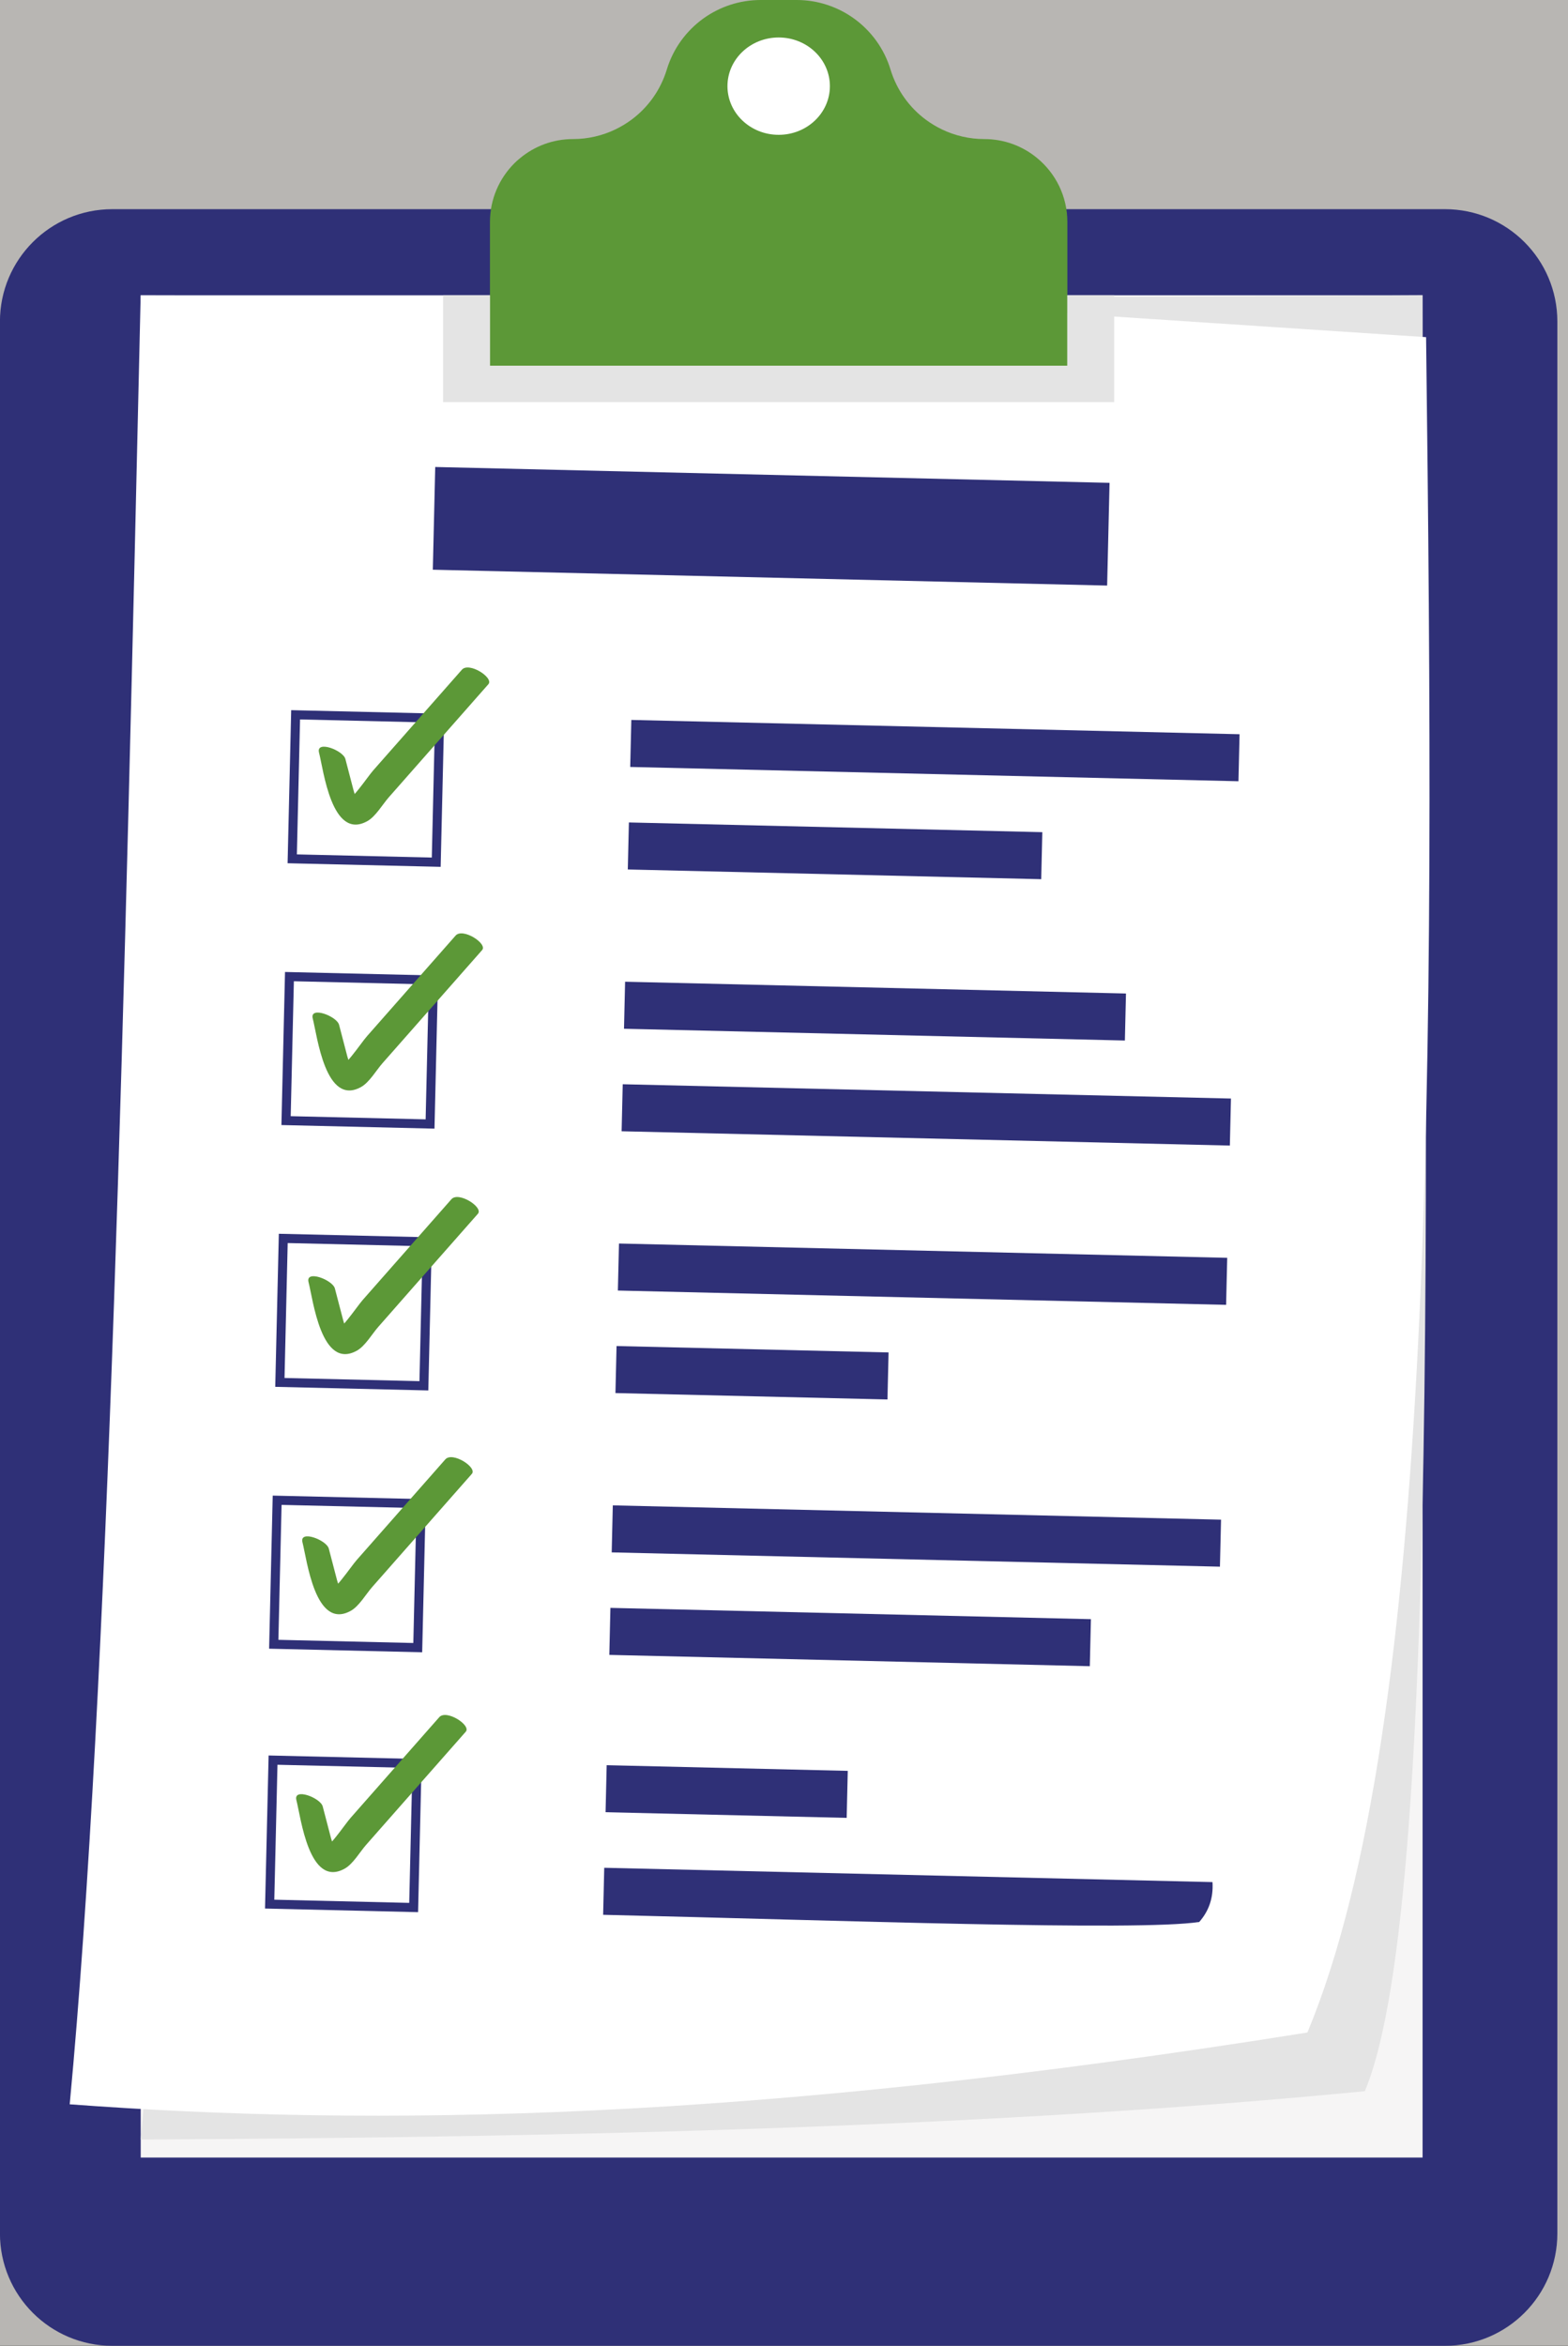
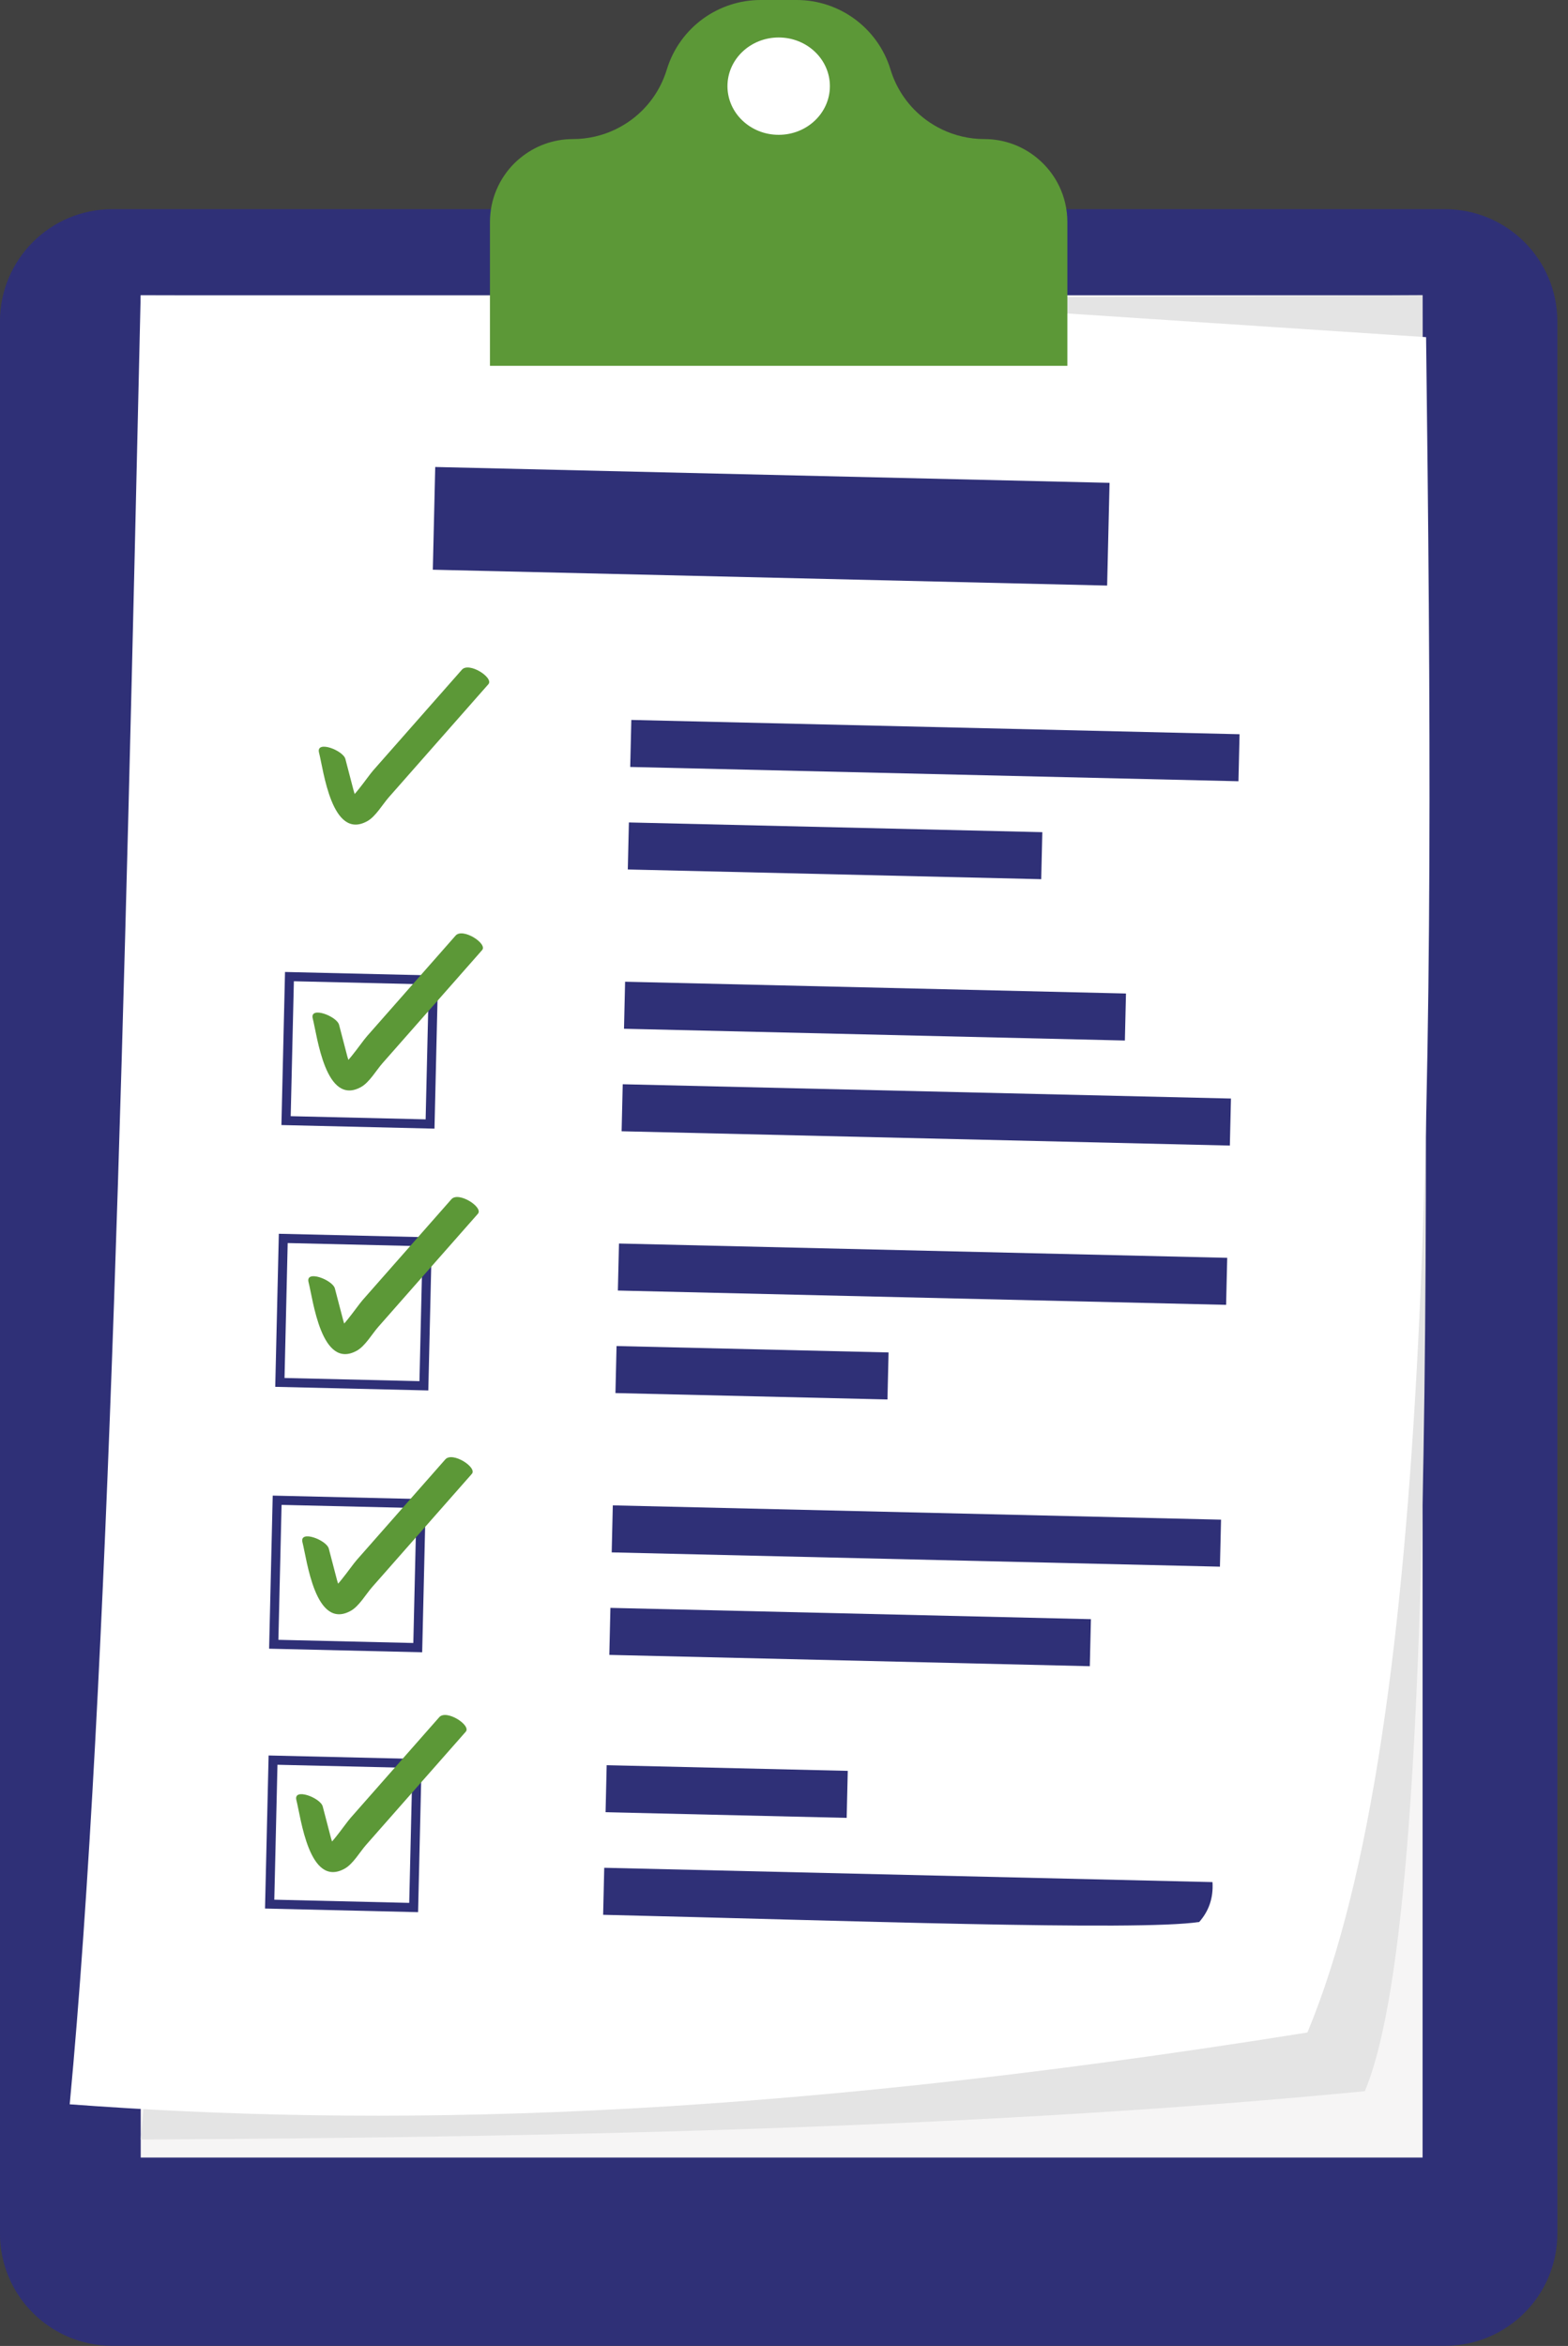
<svg xmlns="http://www.w3.org/2000/svg" width="121" height="181" viewBox="0 0 121 181" fill="none">
  <rect width="121" height="181" fill="#1E1E1E" />
  <path d="M-249 -5156C-249 -5157.1 -248.105 -5158 -247 -5158H21757C21758.1 -5158 21759 -5157.1 21759 -5156V2134C21759 2135.1 21758.1 2136 21757 2136H-247C-248.104 2136 -249 2135.1 -249 2134V-5156Z" fill="#404040" />
  <path d="M-247 -5157H21757V-5159H-247V-5157ZM21758 -5156V2134H21760V-5156H21758ZM21757 2135H-247V2137H21757V2135ZM-248 2134V-5156H-250V2134H-248ZM-247 2135C-247.552 2135 -248 2134.55 -248 2134H-250C-250 2135.66 -248.656 2137 -247 2137V2135ZM21758 2134C21758 2134.55 21757.6 2135 21757 2135V2137C21758.7 2137 21760 2135.66 21760 2134H21758ZM21757 -5157C21757.6 -5157 21758 -5156.55 21758 -5156H21760C21760 -5157.66 21758.7 -5159 21757 -5159V-5157ZM-247 -5159C-248.657 -5159 -250 -5157.66 -250 -5156H-248C-248 -5156.55 -247.552 -5157 -247 -5157V-5159Z" fill="white" fill-opacity="0.1" />
-   <rect x="-30" y="-138" width="400" height="362" fill="#B8B6B3" />
  <g clip-path="url(#clip0_0_1)">
    <path d="M111.51 181H8.665C3.877 181 -0.004 177.118 -0.004 172.33V24.809C-0.004 20.02 3.878 16.14 8.665 16.14H111.508C116.297 16.14 120.178 20.022 120.178 24.809V172.33C120.179 177.118 116.297 181 111.51 181Z" fill="#2F3077" />
    <path d="M109.779 22.782H10.859V166.475H109.779V22.782Z" fill="#F6F5F5" />
    <path d="M109.776 22.783C109.806 78.816 111.616 146.393 105.321 161.355C77.598 164.056 45.139 164.923 10.855 165.084L23.887 23.216L109.776 22.783Z" fill="#E4E4E4" />
    <path d="M100.891 156.827C57.681 163.743 28.802 164.107 5.379 162.367C8.414 130.057 9.631 76.379 10.855 22.789L62.924 22.904L110.049 26.015C110.735 81.638 110.811 133.016 100.891 156.827Z" fill="white" />
    <path d="M85.622 37.256L33.586 36.033L33.4 43.959L85.436 45.182L85.622 37.256Z" fill="#2F3077" />
    <path d="M95.655 56.653L48.719 55.55L48.633 59.178L95.57 60.281L95.655 56.653Z" fill="#2F3077" />
    <path d="M80.434 64.21L48.531 63.46L48.446 67.088L80.349 67.838L80.434 64.21Z" fill="#2F3077" />
-     <path d="M33.924 55.416L22.812 55.154L22.551 66.266L33.663 66.527L33.924 55.416Z" fill="white" stroke="#2F3077" stroke-width="0.7" stroke-miterlimit="10" />
    <path d="M24.62 58.079C24.962 59.392 25.596 64.893 28.351 63.356C28.987 63.001 29.524 62.064 29.999 61.523C30.853 60.553 31.708 59.584 32.562 58.613C34.271 56.673 35.98 54.734 37.688 52.794C38.126 52.297 36.193 51.05 35.644 51.674C34.125 53.398 32.606 55.123 31.088 56.847C30.328 57.709 29.569 58.571 28.809 59.433C28.282 60.032 27.063 61.961 26.282 62.132C26.707 62.27 27.132 62.407 27.558 62.544C27.859 62.79 27.3 61.043 27.287 60.995C27.075 60.183 26.864 59.373 26.652 58.561C26.475 57.892 24.361 57.086 24.62 58.079Z" fill="#5C9837" />
    <path d="M86.89 76.659L48.238 75.75L48.153 79.378L86.805 80.286L86.89 76.659Z" fill="#2F3077" />
    <path d="M94.991 84.763L48.055 83.66L47.969 87.288L94.906 88.391L94.991 84.763Z" fill="#2F3077" />
    <path d="M33.448 75.616L22.336 75.355L22.075 86.466L33.187 86.727L33.448 75.616Z" fill="white" stroke="#2F3077" stroke-width="0.7" stroke-miterlimit="10" />
    <path d="M24.135 78.594C24.478 79.907 25.111 85.408 27.867 83.871C28.502 83.516 29.04 82.578 29.515 82.038C30.369 81.068 31.224 80.098 32.078 79.128C33.786 77.188 35.495 75.248 37.204 73.308C37.642 72.811 35.709 71.565 35.158 72.189C33.639 73.913 32.121 75.638 30.602 77.362C29.843 78.224 29.083 79.086 28.324 79.948C27.797 80.546 26.578 82.476 25.796 82.647C26.222 82.785 26.647 82.921 27.072 83.059C27.373 83.305 26.815 81.558 26.802 81.51C26.589 80.698 26.378 79.887 26.166 79.075C25.991 78.407 23.876 77.601 24.135 78.594Z" fill="#5C9837" />
    <path d="M94.702 97.053L47.766 95.95L47.68 99.578L94.617 100.681L94.702 97.053Z" fill="#2F3077" />
    <path d="M68.569 104.354L47.578 103.86L47.493 107.488L68.484 107.982L68.569 104.354Z" fill="#2F3077" />
    <path d="M32.971 95.816L21.859 95.555L21.598 106.666L32.71 106.928L32.971 95.816Z" fill="white" stroke="#2F3077" stroke-width="0.7" stroke-miterlimit="10" />
    <path d="M23.811 98.937C24.154 100.251 24.788 105.752 27.543 104.214C28.178 103.86 28.716 102.922 29.191 102.382C30.045 101.411 30.9 100.442 31.753 99.472C33.462 97.532 35.171 95.592 36.88 93.652C37.318 93.155 35.385 91.908 34.835 92.532C33.317 94.256 31.798 95.982 30.279 97.706C29.52 98.568 28.76 99.43 28.001 100.292C27.474 100.89 26.255 102.819 25.473 102.991C25.899 103.128 26.324 103.265 26.75 103.403C27.05 103.649 26.492 101.901 26.479 101.854C26.267 101.042 26.055 100.231 25.843 99.419C25.667 98.751 23.551 97.945 23.811 98.937Z" fill="#5C9837" />
    <path d="M94.226 117.257L47.289 116.153L47.204 119.781L94.14 120.884L94.226 117.257Z" fill="#2F3077" />
    <path d="M84.184 124.935L47.105 124.063L47.02 127.691L84.099 128.563L84.184 124.935Z" fill="#2F3077" />
    <path d="M32.498 116.019L21.387 115.758L21.125 126.87L32.237 127.131L32.498 116.019Z" fill="white" stroke="#2F3077" stroke-width="0.7" stroke-miterlimit="10" />
    <path d="M23.342 119.01C23.685 120.323 24.319 125.824 27.074 124.287C27.71 123.932 28.247 122.994 28.722 122.454C29.576 121.484 30.431 120.514 31.285 119.544C32.994 117.604 34.703 115.664 36.411 113.724C36.849 113.228 34.916 111.981 34.365 112.605C32.847 114.329 31.328 116.054 29.809 117.778C29.05 118.64 28.291 119.502 27.531 120.364C27.004 120.962 25.785 122.892 25.003 123.063C25.429 123.201 25.854 123.337 26.28 123.475C26.581 123.721 26.022 121.974 26.009 121.926C25.797 121.114 25.585 120.303 25.373 119.491C25.198 118.822 23.082 118.016 23.342 119.01Z" fill="#5C9837" />
    <path d="M65.421 136.639L46.816 136.201L46.731 139.829L65.336 140.266L65.421 136.639Z" fill="#2F3077" />
    <path d="M93.566 145.222L46.628 144.117L46.543 147.745C64.702 148.171 87.825 149.022 92.543 148.298C93.259 147.484 93.645 146.484 93.566 145.222Z" fill="#2F3077" />
    <path d="M32.182 136.071L21.07 135.81L20.809 146.921L31.921 147.183L32.182 136.071Z" fill="white" stroke="#2F3077" stroke-width="0.7" stroke-miterlimit="10" />
    <path d="M22.873 138.903C23.216 140.217 23.85 145.718 26.605 144.18C27.241 143.826 27.778 142.888 28.253 142.348C29.107 141.377 29.962 140.408 30.816 139.437C32.525 137.498 34.233 135.558 35.942 133.618C36.38 133.121 34.447 131.874 33.896 132.498C32.378 134.222 30.859 135.947 29.34 137.671C28.581 138.533 27.822 139.395 27.062 140.257C26.535 140.856 25.316 142.785 24.535 142.957C24.96 143.094 25.385 143.231 25.811 143.368C26.112 143.614 25.553 141.867 25.54 141.819C25.328 141.007 25.117 140.197 24.904 139.385C24.73 138.715 22.614 137.909 22.873 138.903Z" fill="#5C9837" />
    <path d="M82.367 17.137V28.228H37.809V17.137C37.809 15.369 38.527 13.769 39.684 12.607C39.829 12.462 39.978 12.327 40.137 12.201C41.243 11.282 42.666 10.731 44.215 10.731C45.377 10.731 46.492 10.465 47.49 9.985C47.924 9.775 48.335 9.528 48.722 9.243C49.996 8.3 50.971 6.961 51.456 5.366C51.951 3.737 52.963 2.375 54.274 1.428C55.534 0.523 57.069 0 58.697 0H61.478C63.106 0 64.642 0.523 65.901 1.428C67.212 2.375 68.225 3.737 68.719 5.366C69.205 6.961 70.18 8.3 71.454 9.243C71.841 9.528 72.251 9.775 72.685 9.985C73.684 10.465 74.799 10.731 75.961 10.731C77.51 10.731 78.933 11.282 80.039 12.201C81.462 13.372 82.367 15.15 82.367 17.137Z" fill="#5C9837" />
-     <path d="M85.982 22.783V31.028H34.191V22.783H37.807V28.228H82.366V22.783H85.982Z" fill="#E4E4E4" />
    <path d="M60.089 10.403C62.271 10.403 64.041 8.722 64.041 6.648C64.041 4.573 62.271 2.892 60.089 2.892C57.906 2.892 56.137 4.573 56.137 6.648C56.137 8.722 57.906 10.403 60.089 10.403Z" fill="white" />
  </g>
  <defs>
    <clipPath id="clip0_0_1">
      <rect width="120.183" height="181" fill="white" />
    </clipPath>
  </defs>
</svg>